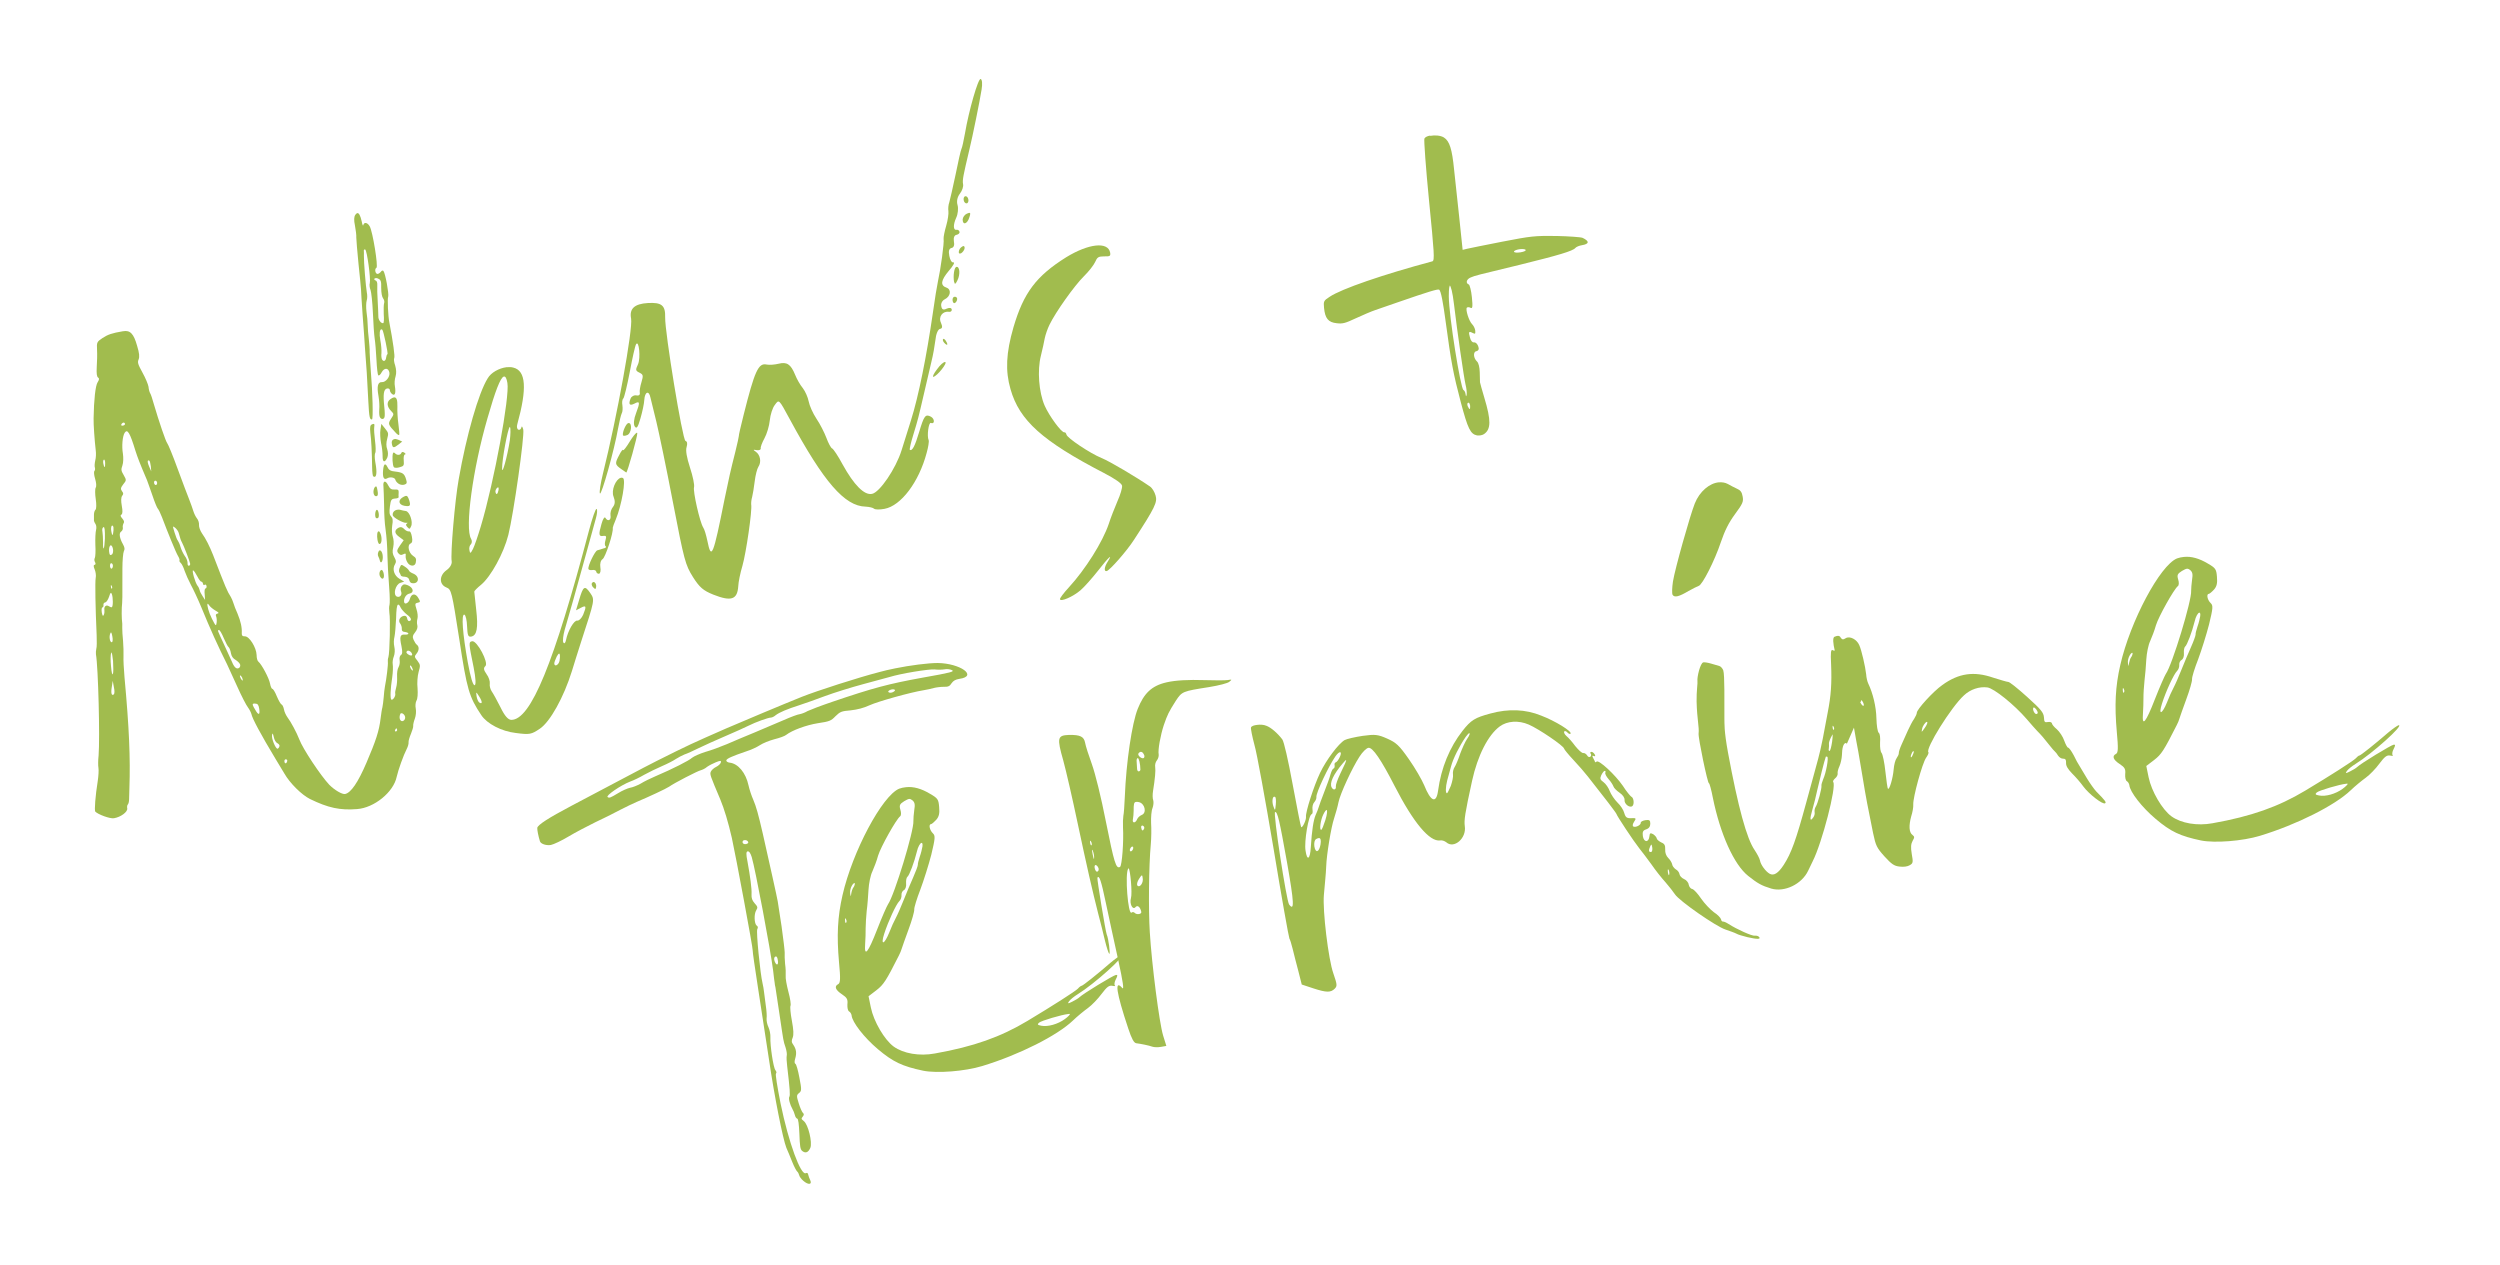
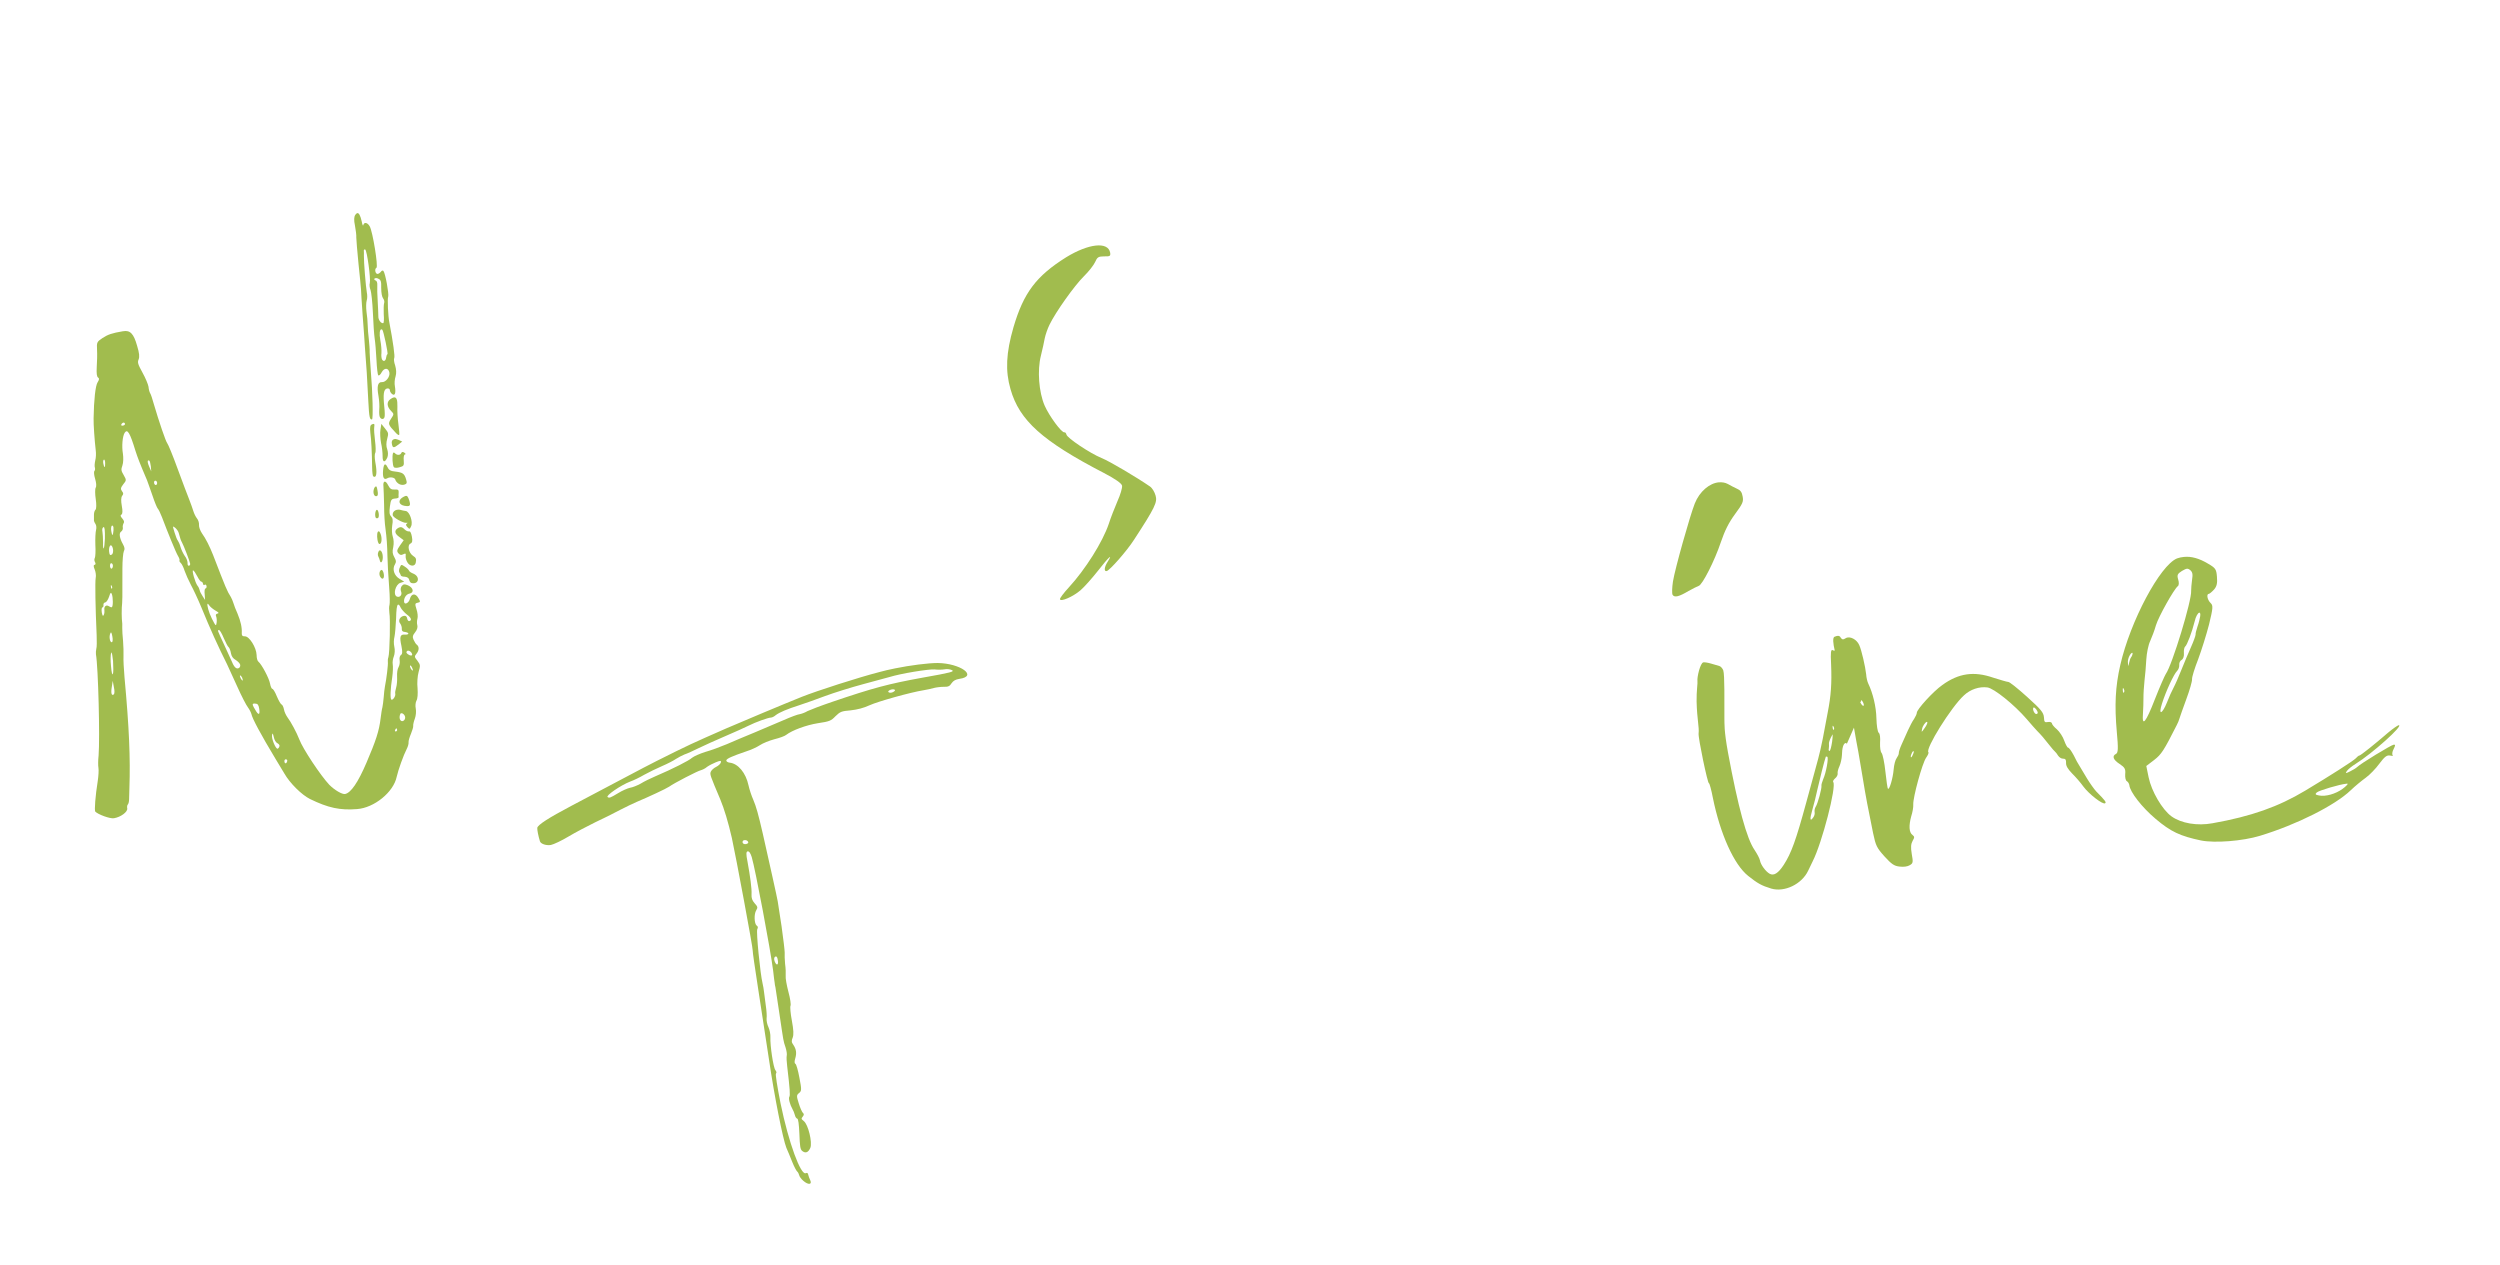
<svg xmlns="http://www.w3.org/2000/svg" width="500px" height="253px" clip-rule="evenodd" fill-rule="evenodd" viewBox="0 0 5e4 25253" xml:space="preserve">
  <g fill="#A1BC4E" fill-rule="nonzero">
    <path d="m7143 4240c-11 4-26 15-37 34-26 37-30 105-7 213 16 86 31 195 27 243 1 49 20 281 44 521 27 239 46 468 50 509 0 41 16 269 32 509 20 239 39 539 47 662 8 124 24 349 36 495 8 149 24 415 32 587 16 311 28 360 73 352 26-4 12-547-23-955-12-164-23-340-24-389 4-52-8-165-16-255-11-93-23-220-23-284 0-67-12-191-24-270-11-82-8-183 3-221 15-41 15-116 3-168-19-101-62-621-58-730 3-34-1-79-1-97-4-23 8-34 26-30 38 15 115 595 93 673-11 30-4 94 15 139 15 41 38 247 47 456 8 206 24 435 35 510 12 74 28 265 36 426 8 165 23 303 38 315 15 7 45-19 67-64 53-94 135-91 154 7 15 86-74 198-153 191-78-3-101 83-66 274 15 86 23 209 16 273-4 67 0 139 15 157 27 45 75 45 90-4 8-15 7-108-4-202-27-258-13-356 55-371 33-4 56 7 56 34 0 22 19 56 41 74 60 52 83-15 60-150-12-56-5-146 14-202 18-64 14-135-8-213-23-64-31-131-20-150 19-26-23-322-96-707-27-128-43-483-24-524 18-49-58-472-96-513-15-15-34-7-49 15-14 19-44 41-63 45-49 8-72-101-27-123 38-23-74-719-134-827-45-82-116-93-131-22-4 19-19-15-30-79-27-119-57-175-91-164zm383 1298c15 0 30 7 45 15 45 22 57 52 53 183 1 105 16 179 39 209 22 30 30 68 19 98-8 22-11 123-7 217 8 97 4 176-11 180-44 7-101-67-97-139-1-41-5-176-13-303-8-123-12-266-8-311 3-56-8-93-35-101-26-11-33-26-18-41 7-3 22-7 33-7zm-5065 1063c-229 39-300 65-412 137-112 75-116 86-108 236 5 86 1 240-6 341-7 135 1 194 27 213 27 15 23 45-11 97-41 64-73 341-79 716-4 120 20 445 43 644 8 60 5 146-10 202-11 52-18 116-7 142 7 27 4 56-11 68-11 15-7 82 15 153 23 79 31 150 12 180-15 26-14 131 1 228 16 105 12 195-3 210-18 15-33 60-33 101v109c-3 15 12 52 31 78 18 30 22 79 11 120-11 38-18 172-14 296 8 123 1 240-10 262-15 23-11 64 4 86 15 26 12 49-7 53-26 3-26 33 0 93 19 45 31 124 20 169-15 78-6 595 19 1145 4 116 5 240-7 274-7 33-11 82-7 108 46 262 81 1674 53 2026-11 93-11 206-3 247 8 45 1 161-14 262-48 296-69 584-50 611 56 59 300 148 375 133 138-23 276-128 265-196-8-33 0-67 11-78 15-15 26-60 26-109 0-45 3-146 6-221 21-595-4-1198-98-2216-15-165-24-356-20-423 3-68-1-206-9-304-11-97-16-213-16-254 4-45 0-124-8-184-4-56-4-157-1-228 11-120 15-195 12-779 0-161 14-318 29-348 22-41 18-75-19-142-68-120-83-221-35-251 23-15 37-49 34-75-8-30 3-68 14-90 19-26 11-52-23-94-41-48-45-63-19-82 23-11 26-75 7-172-19-105-15-172 7-202 30-34 26-57-4-94-30-41-27-67 25-135 64-79 68-86 11-183-53-90-57-112-27-195 19-52 22-157 10-236-26-150-8-352 36-419 56-83 105 3 215 362 42 131 87 251 231 587 15 45 68 183 109 307 42 127 91 246 106 261 19 19 53 94 83 169 114 302 280 710 321 777 23 37 38 79 31 90-8 11 4 34 26 52 19 19 57 90 76 157 22 64 79 191 124 277 49 89 144 291 212 456 166 407 336 785 513 1136 23 49 113 243 200 437 87 195 185 385 219 427 30 41 60 100 68 130 15 86 189 411 482 897 57 94 136 224 178 295 109 191 346 426 511 508 364 178 603 229 940 202 345-24 733-340 795-647 30-135 137-435 200-555 26-49 41-109 37-135-3-26 19-101 48-169 26-63 49-138 45-157-4-22 11-90 33-146 22-60 29-150 18-202-12-56-4-124 14-158 23-33 30-142 22-247-12-101-1-247 21-326 37-131 37-142-23-224-64-79-64-86-16-146 52-64 52-139 3-176-18-11-45-56-64-97-26-56-19-90 30-150 41-49 55-105 44-143-11-33-8-93 3-131 11-37 4-120-19-187-34-108-30-120 22-131 56-11 60-19 15-94-57-101-139-93-169 16-18 79-104 128-116 64-11-75 41-157 108-169 98-19 78-116-30-165-72-29-90-25-124 12-22 26-30 75-14 113 26 63-22 123-82 101-87-33-31-247 70-277l74-23-93-56c-109-63-151-198-91-292 26-45 26-71-12-138s-45-112-23-206c14-67 10-154-9-206-18-49-23-150-12-225 19-104 11-146-23-183s-38-82-23-198c18-135 29-150 101-158 41 0 74-15 74-26-3-15-4-57 0-90 3-56-8-68-79-64-67 4-94-14-131-85-53-109-109-93-94 26 4 45 9 214 13 375 0 161 12 370 28 471 23 173 35 333 39 554 5 154 13 341 36 641 12 146 13 292 5 325-11 34-10 101-3 158 23 112 7 808-19 887-11 30-15 75-11 97 8 42-28 345-58 487-7 45-22 143-25 218-7 75-18 168-26 202-11 34-25 135-36 221-29 251-96 450-282 885-170 397-312 604-428 627-60 11-210-78-315-183-173-183-531-720-602-911-50-131-170-355-234-437-30-41-64-112-72-161-8-45-30-90-45-97-19-4-61-79-98-165-34-86-76-153-91-149-11 0-34-45-45-108-19-105-166-382-234-438-19-15-34-71-34-131-4-149-147-377-234-373-52 0-63-15-63-63 7-109-20-236-84-390-34-74-72-172-83-213-12-37-34-93-50-119-79-124-101-180-355-838-68-172-147-332-226-441-34-52-60-123-57-164 4-41-15-101-41-131-27-34-57-97-72-146-15-52-53-153-83-232-31-78-137-355-231-613-95-262-189-490-208-512-30-34-166-434-269-785-26-94-57-191-72-214-15-22-30-82-34-131-8-48-60-175-121-284-94-171-102-205-76-265 19-49 15-120-31-270-68-243-139-317-281-291zm5167-38c7 0 11 4 18 8 23 15 122 486 103 490-11 4-22 34-26 67-7 68-52 90-82 38-11-19-19-79-12-127 4-53-4-169-23-262-23-124-12-214 22-214zm-5522 1324c-4 0-15 15-22 34-8 19 0 30 15 26 18-4 29-19 26-34 0-15-12-30-19-26zm9 490c-7 0-11 8-18 27-30 63-23 97 15 90 15-4 22-34 15-72-4-26-8-41-12-45zm352 52c15-4 30 7 34 26 0 15-18 30-41 33-26 8-41-3-34-22 8-19 26-34 41-37zm5409-504c-19 4-41 15-67 34-79 53-75 150 16 240 56 56 56 63-4 153-67 102-59 117 95 281 30 33 60 52 68 41 7-8-1-105-16-217-16-109-24-266-20-349 3-134-16-194-72-183zm-5795 1243c11 0 22 29 22 71 1 45-3 78-10 78-8 4-19-30-27-71s0-75 15-78zm883 19c4-4 12-4 23 3 11 8 23 60 30 116l8 98-41-94c-31-71-38-119-20-123zm-905 254c-7 0-7 23 1 67 11 57 22 79 26 49 0-30-8-79-19-105-4-7-8-11-8-11zm5411-986c-8 0-15 4-26 7-41 15-49 53-37 169 19 142 31 371 36 700 1 90 12 165 20 172 67 45 85-64 43-285-15-82-15-164 0-183 11-19 10-127-5-240-15-116-23-239-16-280 7-45 4-64-15-60zm157-1-18 116c-11 64-3 184 12 266 19 79 31 195 31 258-3 131 42 146 94 34 18-45 18-105-1-165-23-56-23-135-1-210 30-112 26-120-45-209l-72-90zm-4523 1137c15-4 34 11 38 37 4 22-7 45-22 49-15 3-34-15-38-38-4-26 4-48 22-48zm4768-827c-30 11-45 45-34 94 16 82 38 82 135 7l71-57-71-33c-23-11-45-15-64-19-15 0-26 4-37 8zm-3 266c7-4 22 0 34 15 41 41 105 37 123-8 11-26 30-27 60-8 30 22 34 34 11 37-18 4-29 57-22 120 8 101 1 113-81 135-49 16-105 16-117-3-26-26-38-224-16-281 0-3 4-7 8-7zm-5799 1156c-4 8-8 38-8 94 1 67 8 75 34 41 19-19 23-64 7-94-15-33-26-48-33-41zm1190-188c-12 4-19 15-15 34 11 52 30 56 48 11 4-19-3-37-22-45h-11zm4445-732c-22-7-37 38-44 124-11 139 19 191 83 153 56-34 153-19 164 30 4 22 31 56 64 78 30 22 83 30 116 18 49-15 56-34 34-105-34-116-68-138-214-156-90-7-131-30-154-82-19-37-34-60-49-60zm-5500 1017c-4 4-8 7-4 19 4 15 19 26 34 26 15-4 30-12 26-19 0-8-15-19-34-26-7-4-15-4-22 0zm-134 236c22-7 30 60 27 232-4 90-14 176-22 191-11 19-19-37-15-116-1-82-5-176-12-213-8-34-4-75 11-86 3-4 7-8 11-8zm176-30c11 0 18 11 22 33 4 30 1 83-7 120-11 53-18 49-34-30-11-52-7-104 7-119 4-4 8-4 12-4zm1137-166c-15 8-14 53 12 98l38 63-1-67c-4-41-11-79-22-86-12-8-19-8-27-8zm4132-618c-8 4-15 11-23 19-18 26-29 79-22 116 8 41 30 67 57 60 30-4 37-38 22-113-12-67-19-89-34-82zm-4052 802c7 0 18 11 41 26 30 26 64 74 71 108 27 105 42 146 65 187 30 52 155 374 162 422 4 19-7 38-26 42-18 0-30-23-26-60 0-34-23-97-57-138-30-45-68-124-83-176-15-56-41-112-53-127-15-15-45-90-68-168-26-83-34-113-26-116zm-1257 379c19-12 41 11 53 71 7 48 0 97-26 112-34 19-45 8-53-71-4-60 11-101 26-112zm5897-988c41-15 56 11 83 93 30 105 12 120-101 101-112-22-131-108-34-168 22-11 37-23 52-26zm-6042 1176c-15 0-15 26-4 78 19 90 23 94 41 26 12-48 4-78-22-97-8-4-12-7-15-7zm5474-901c-33 8-44 131-18 161 11 11 30 11 45 0 30-26 7-168-27-161zm405-1c-57 11-94 56-86 109 8 48 210 160 270 152 30-4 34 0 11 15-22 15-22 34 12 71 45 45 45 45 75-19 40-86-31-292-106-303-27-3-83-15-120-26-19-3-38-3-56 1zm-5721 1069c18-3 33 15 37 38 4 22-3 52-18 67-15 12-30-3-38-37-4-34 4-64 19-68zm4 218c-11-8-30 41-26 101 0 52 8 56 23 15 11-27 18-68 14-90-3-15-7-23-11-26zm5778-939c-11 3-19 7-30 11-90 49-86 113 12 183l90 67-75 106c-59 86-67 112-33 153 30 38 60 45 98 22 48-22 56-19 49 34-4 33 11 93 37 131 49 82 151 82 165 3 15-75 7-98-56-138-87-60-117-213-50-244 37-19 45-52 29-138-15-79-34-113-60-105-22 4-67-18-94-48-30-30-56-41-82-37zm-431 84c-26 0-37 78-21 172 11 63 30 90 52 78 42-22 37-165-4-228-8-19-19-26-27-22zm-5354 1076c4-4 8-1 15 11 12 18 16 45 8 56-7 11-19-4-22-38-1-14-1-26-1-29zm1647-295c15 4 52 60 83 120 30 59 67 108 79 104 15 0 30 19 34 41 3 26 22 38 33 22 15-11 30-3 38 23 4 26-4 49-22 52-15 0-23 57-15 116l8 113-49-75c-30-45-57-97-60-123-4-23-23-64-42-86-49-64-121-322-87-307zm-1650 452c8-8 15 0 23 22 26 67 27 258-3 262-11 4-37-7-60-22-49-33-97 8-86 75 4 26 1 71-11 98-18 37-26 26-41-45-8-53-4-97 11-101 19-4 26-27 22-49-4-26 11-49 37-53 23-3 56-56 75-112 15-45 22-68 33-75zm5378-852c-12 4-19 15-26 34-12 26-11 68 0 86 11 23 26 56 30 79 15 78 60 33 60-64-1-86-34-142-64-135zm-5339 1301c-7-4-18 8-33 34-37 71-29 176 12 168 15-4 30-37 33-75 7-78 0-123-12-127zm5778-1010c15 0 34 11 71 37 41 26 75 63 79 78s41 41 90 60c135 59 106 217-37 187-22-3-45-33-49-63-7-38-41-60-90-64-41 1-78-14-78-25-4-15-16-42-31-64-11-19-7-64 11-97 11-30 23-49 34-49zm-400 99c15-4 37 33 45 82 15 90-26 127-71 56-30-48-16-131 26-138zm-3480 679c4-7 15 0 34 30s75 75 124 104c67 38 78 53 41 60-34 8-41 27-26 60 11 26 15 86 8 127-11 72-18 64-94-85-64-127-102-277-87-296zm-2084 495c-19 4-26 34-18 71 11 52 15 56 33 15 12-26 19-56 15-71 0-12-15-19-30-15zm150 78c8-8 19 15 30 78 12 60 8 113-10 116-38 8-61-112-31-175 4-12 8-15 11-19zm2164-49c15-1 57 70 94 160 38 86 80 172 99 183 15 15 37 68 45 120 11 64 45 108 94 134 41 26 83 67 90 94 15 60-48 101-93 60-19-15-49-60-64-101-15-37-87-194-159-348-151-325-139-295-106-302zm-2151 449c11 12 19 68 31 169 7 116 8 232-3 258-11 34-27-22-38-157-12-116-9-232 3-262-1-8 3-8 7-8zm5729-957c15-8 34 11 53 56 18 37 75 101 127 142 87 63 106 119 42 131-15 0-34-23-38-56-7-38-30-57-67-49-79 15-120 98-71 154 19 26 34 71 31 105-4 41 15 59 63 63 34 4 68 18 68 30 4 15-26 26-67 22-98-7-112 42-71 229 23 116 20 161-10 180-23 15-34 60-26 105s-3 105-22 138c-22 34-33 117-29 188s-3 168-18 217-26 109-18 131c7 49-52 131-79 113-26-19-19-214 18-450 14-97 17-213 10-254-8-45 3-116 22-161 18-45 25-132 10-191-15-60-12-150 3-203 11-52 26-217 32-363 4-172 14-262 37-277zm-5704 1523 22 123c16 68 16 131 1 146-45 42-64-22-42-146l19-123zm2553-107c7 4 22 18 34 41 11 34 19 60 11 60-19 4-64-82-53-101h8zm3360-496c30 4 68 34 75 71 8 37-44 34-89-3-30-26-34-41-12-60 8-8 19-12 26-8zm43 296c7 4 18 18 30 41 15 34 22 60 15 60-23 4-68-79-53-97 0-4 4-4 8-4zm-3143 764c11-4 23-4 41 0 45 0 64 26 76 105 19 123-15 134-79 19-53-86-64-116-38-124zm3100-251c-15 4-27 19-27 34 4 18 12 30 19 30 8-4 19-19 26-38 8-19 0-30-18-26zm-366 402c-7 0-18 19-26 34-7 19 0 33 19 30 15-4 30-19 26-38-4-15-11-26-19-26zm-2346 451c4 3 11 26 19 63 12 60 42 112 75 127 30 15 49 45 38 64-7 22-22 41-37 45-38 4-124-202-110-273 4-23 8-34 15-26zm2575-411c33 0 82 52 71 101-3 26-26 53-52 57-49 7-75-68-45-139 3-15 14-19 26-19zm-104 304c4-4 15 11 15 26 4 15-7 30-22 34-19 4-26-7-19-26s19-34 26-34zm-2218 619c19-4 34 7 37 22 1 15-7 37-22 52-15 12-30 1-34-22-7-26 4-49 19-52z" />
-     <path id="b" d="m19613 1556c-49-18-237 634-314 1091-26 142-55 281-70 307-15 30-67 263-118 517-52 252-111 499-125 551-19 49-26 132-18 176 7 49-11 180-44 293-33 112-56 228-52 262 16 71-61 618-113 850-18 83-66 367-102 633-124 858-286 1668-438 2148-59 187-144 457-188 599-115 368-439 844-592 871-154 31-360-178-587-589-90-168-184-310-211-321-22-8-75-105-113-210-41-108-128-280-200-385-71-108-139-261-154-343-16-83-68-202-117-266-53-63-121-183-155-269-87-213-166-261-330-220-83 20-187 27-240 16-165-36-239 129-460 1009-56 221-100 413-96 424 0 11-29 153-70 315-96 378-129 528-214 940-228 1143-265 1237-345 836-23-108-57-228-83-265-68-105-209-729-183-808 11-41-23-214-80-386-68-209-91-347-69-415 19-67 15-109-23-123-60-23-412-2171-406-2470 7-240-69-303-346-287-269 16-374 114-335 312 38 209-281 1963-562 3095-48 195-77 375-62 401 30 52 293-889 362-1293 26-143 59-278 74-308 19-30 22-101 14-161-11-56-4-120 19-138 18-19 77-259 129-533 51-273 106-520 125-550 59-98 95 276 39 400-52 113-52 128 30 168 75 38 79 56 39 191-26 83-41 176-33 214 7 41-23 60-71 49-45-8-94 19-112 60-49 120-22 154 75 105 112-61 116-27 31 198-41 105-52 210-26 255 38 59 64 26 116-158 37-128 74-296 77-371 11-165 93-195 123-45 12 56 65 273 118 482 50 206 202 932 332 1613 225 1167 248 1249 399 1492 132 209 207 273 409 354 357 141 480 100 498-166 3-83 40-266 84-412 74-259 198-1110 175-1225-3-34 4-102 19-150 14-53 36-191 51-311 14-120 48-255 74-293 63-93 40-239-54-303-56-37-53-44 19-30 48 8 86-8 82-34-8-26 29-120 74-202 48-87 96-248 107-360s55-251 100-307c86-117 78-124 301 287 679 1255 1096 1737 1515 1746 75 4 150 22 169 41s112 22 210 3c329-61 687-534 842-1119 33-116 51-232 40-255-38-75-1-363 44-344 78 33 82-79 3-124-113-60-139-22-239 312-81 273-137 382-186 349-7-8 22-143 71-300 99-326 92-300 221-855 52-225 118-502 144-618 29-113 62-300 77-420 11-120 51-217 92-225 49-7 53-45 19-123-57-120 36-240 164-218 33 3 56-15 52-49-8-34-49-37-101-15-68 34-98 19-109-52-11-52 22-112 71-135 115-56 137-195 36-232-131-44-116-146 44-337 86-98 127-173 93-169-34 8-68-48-83-131-19-97-4-146 44-157 45-8 64-57 48-131-11-75 8-124 52-132 38-7 68-34 60-60-4-26-30-45-56-41-71 15-75-97-9-243 34-71 45-188 26-251-23-75-5-161 47-229 45-56 75-146 63-191-15-82 4-172 125-682 67-277 210-978 246-1210 19-113 11-199-19-210zm-306 2345c-26 4-41 42-33 79 7 41 34 67 60 64 26-4 41-42 33-79-7-41-34-68-60-64zm73 333c-8 4-23 8-41 15-45 19-83 72-86 117 0 120 94 93 134-42 23-67 26-94-7-90zm-114 663c-7 4-15 4-22 12-34 15-64 60-67 97-8 38 15 53 48 34 30-19 64-64 67-98 4-30-7-45-26-45zm-137 417c-45 7-70 180-47 303h3c8 52 27 45 64-34 59-116 47-281-20-269zm-9001 2007c-146 19-307 106-374 222-182 289-426 1140-580 2020-77 427-167 1495-140 1641 8 52-33 127-104 176-149 109-149 285-3 345 102 40 109 78 259 1036 153 1006 195 1152 440 1518 113 172 406 325 690 357 277 37 311 29 479-84 206-136 481-631 644-1156 33-116 118-374 181-577 281-862 278-843 183-985-109-157-139-135-220 139l-63 210 94-49c112-60 119-34 49 138-30 68-82 120-116 117-64-15-190 203-227 390-11 56-33 79-52 49s-4-142 25-251c89-304 233-810 414-1469 92-330 185-671 211-765 26-90 33-176 14-187-19-15-85 180-152 431-701 2661-1165 3790-1555 3787-63-3-131-78-214-250-68-134-147-280-177-321-30-45-45-112-38-153 7-45-19-131-65-191-60-86-64-123-23-161 71-64-166-512-264-497-74 15-71 34 29 524 42 217 50 348 20 356-34 4-83-161-137-457-103-565-135-980-67-954 26 11 49 116 53 236 8 176 20 213 83 202 113-20 142-173 99-540-19-183-35-344-38-359 0-15 59-75 138-139 194-162 450-627 543-995 107-431 325-1974 299-2105-15-60-31-82-38-45-7 34-33 56-60 45-26-11-37-56-22-108 199-720 175-1072-80-1134-41-12-90-11-138-7zm-52 187c34-8 56 33 72 127 49 269-262 1967-532 2870-56 188-126 390-156 450-48 94-60 98-71 27-11-45 3-98 29-120 23-23 26-72 4-109-128-205 32-1393 328-2413 155-543 259-813 326-832zm9010-1595c-26 4-41 41-33 82s30 56 56 34c23-19 38-56 34-83-4-22-30-41-57-33zm-214 839c12 4 34 19 49 49 49 78 23 97-37 30-23-26-34-56-23-71 4-4 8-8 11-8zm-8676 1763s4 0 4 3c15 27 11 146-3 266-51 326-155 705-155 563-1-188 113-798 154-832zm8708-1298c-26-8-101 56-164 146-67 87-97 154-71 150 75-15 288-282 235-296zm-6338 1221c-45 8-119 177-108 241 4 18 41 18 86-1 86-30 108-255 22-240zm165 195c-22 11-74 75-130 165-71 120-134 199-138 180-4-22-41 23-78 98-90 169-89 191 38 280 53 38 102 71 102 71 22 8 229-738 221-787 0-8-7-11-15-7zm-2770 1092c11-4 15 15 11 49-18 90-48 112-63 41-4-26 11-60 33-82 8-4 11-8 19-8zm2455-193c-101 27-197 252-144 379 34 86 30 153-14 206-34 41-56 116-48 165 19 97-52 135-101 53-15-34-53 22-79 120-62 214-55 258 39 239 56-7 63 11 41 86-18 53-18 109 4 124 19 11 1 34-44 41-41 15-98 31-124 38-48 15-190 308-178 372 4 18 38 29 79 22 37-8 75 7 78 33 4 26 31 45 57 41 26-8 37-64 25-131-11-67 7-139 45-161 56-34 222-537 203-626 0-12 26-87 60-165 118-285 210-806 143-832-15-7-30-7-42-4zm-546 2084c-11 0-22 8-30 23-15 15-3 56 23 86h4c37 41 49 41 56-12 7-56-23-97-53-97zm-687 1433c18 0 22 52 8 142-15 83-97 128-105 61-4-19 19-83 48-143 19-37 37-60 49-60zm-1652 781c3 0 22 27 52 75 68 105 68 165 1 120-19-15-45-71-53-127-8-45-8-68 0-68z" />
    <path id="a" d="m21199 11960c12 60 262-50 411-178 75-64 228-237 347-387 213-274 313-368 194-180-67 105-74 195-18 183 60-11 407-406 548-627 421-646 469-751 431-882-19-71-68-153-113-183-270-186-810-506-968-569-229-93-690-402-702-469-7-26-22-49-41-45-56 12-305-328-395-534-117-269-149-707-75-999 29-120 66-278 77-349 15-71 56-191 93-266 122-255 502-788 689-972 100-98 201-229 227-289 41-94 63-109 179-110 116 4 131-8 120-75-42-225-431-182-880 93-601 377-851 711-1054 1401-148 513-165 869-59 1236 178 628 637 1038 1867 1677 225 116 357 209 364 254 8 41-33 180-92 311-56 131-137 337-174 454-123 363-469 911-797 1268-101 109-183 218-179 237z" />
    <path d="m17893 13346c-108 22-213 45-307 72-411 106-1238 371-1552 496-340 136-1241 514-1510 631-688 302-740 325-1387 649-78 38-403 208-721 377-321 170-766 404-986 521-464 245-673 381-684 441-4 37 19 160 53 269 16 52 124 89 218 74 56-11 217-87 355-170s377-207 531-283c153-71 381-185 500-249 124-64 273-135 337-162 209-87 590-264 643-302 97-71 575-317 631-328 30-8 90-34 127-68 41-30 124-71 180-94 86-34 104-34 97 3-4 26-48 68-93 90-49 23-97 68-109 98-22 53-14 71 190 554 79 190 159 456 231 770 76 344 428 2226 417 2253-4 11 46 363 111 778 65 412 161 1044 215 1403 108 738 279 1594 347 1763 27 59 80 190 118 284 37 93 83 179 98 190 18 15 33 45 41 75 4 26 42 78 83 112 98 86 180 78 138-12-18-33-34-86-41-112-4-30-23-41-45-30-101 61-347-612-507-1391-69-351-107-587-92-602 15-11 11-38-12-67-41-49-107-491-100-655 4-60-15-150-38-202-26-53-42-131-38-176 7-45-1-161-16-259-12-101-27-220-35-269-4-49-19-127-30-176-46-187-131-1040-105-1082 18-33 14-56-12-71-49-37-57-232-9-307 34-56 30-71-34-142-49-56-64-104-60-176 7-112-28-366-81-655-31-153-27-198 3-205 30-4 56 33 82 115 72 243 374 1845 428 2271 12 116 27 225 31 247 0 19 8 60 15 87 4 29 43 273 81 538 85 569 73 517 122 666 19 60 31 135 23 161-7 27-3 124 9 214 54 456 62 580 43 610-22 30 12 157 65 251 15 22 34 71 45 112 8 37 30 71 49 74 19 4 34 109 42 304 9 247 17 306 54 340 68 56 124 33 165-60 44-109-43-468-130-535-52-41-56-49-22-90 26-30 29-56 3-75-19-19-57-105-83-191-46-146-46-164 7-206 52-41 52-71 6-307-27-146-61-269-80-277-18-7-22-44-4-104 33-109 22-188-38-277-38-49-38-83-12-143 22-56 18-153-16-336-27-143-39-277-28-300 12-22-4-142-42-281-34-130-61-276-54-321 4-49 0-154-12-236-7-83-12-184-8-229 0-41-27-273-62-520-38-243-73-468-77-501-7-56-179-823-297-1347-91-397-133-546-193-688-34-75-76-202-95-288-53-247-207-434-376-452-37-4-68-22-68-45 8-37 112-82 400-181 98-30 217-87 273-124 56-38 187-91 288-118 105-26 210-64 236-87 123-94 400-196 635-234 232-35 262-46 352-140 93-90 119-102 303-117 138-16 258-46 381-103 165-75 812-257 1081-300 64-11 157-30 206-45 45-12 135-23 195-23 89 3 119-12 156-72 34-49 79-75 157-87 375-54 18-311-435-317-195 1-539 44-861 109zm382 66c184-31 360-51 412-47 60 7 150 7 198-1 49-11 116-4 154 15 56 29-7 48-595 152-670 122-976 202-1810 486-221 75-438 159-483 181-44 27-112 53-153 61-41 4-183 57-318 117-130 57-396 166-579 246-187 75-441 185-565 238-123 52-317 124-430 155-108 34-228 87-265 117-60 56-377 218-740 373-90 38-221 102-288 144-67 37-160 75-213 83-49 11-157 57-235 106-157 94-180 105-213 79-42-26 264-237 451-309 64-22 191-83 281-136 89-49 250-128 355-173 108-46 232-110 280-144 49-30 123-71 172-90 49-15 172-72 280-125 109-52 348-162 535-241 187-80 396-174 463-208 142-72 393-162 449-163 23 0 67-22 97-49 75-56 224-120 475-200 101-34 333-113 512-182 184-68 524-174 763-238 240-65 483-129 535-145 97-30 292-72 475-102zm-440 353c41-8 71 4 64 22-8 15-42 38-71 42-30 7-60-4-64-19 0-15 30-37 71-45zm-2943 3014c26-4 56 7 71 34 11 18-7 37-41 45-37 7-67-8-71-34s15-45 41-45zm630 2327c15 3 26 22 34 71 19 104-26 123-63 26-16-41-12-78 10-94 8-3 12-3 19-3z" />
-     <path d="m18123 15720c-49 4-94 15-139 30-340 140-935 1258-1134 2131-99 435-117 806-70 1337 32 333 28 420-17 442-82 42-55 116 76 202 101 67 120 101 109 202-3 67 8 127 35 142 22 11 45 48 49 78 11 135 252 445 526 676 301 254 488 343 908 431 277 55 831 12 1179-94 737-224 1499-609 1813-909 85-83 224-196 302-252 78-57 201-185 272-282 105-139 149-173 213-162 49 11 71 7 52-8-15-15-7-71 19-120 37-71 41-93 3-89-48 4-665 380-732 448-19 19-86 60-142 87-90 45-97 41-64-8 23-33 101-97 176-143 329-203 970-778 862-774-23 4-120 71-213 150-265 230-545 452-571 456-15 0-49 26-79 60-52 52-493 335-1008 644-534 320-1073 513-1851 651-307 57-629 2-824-139-184-135-399-501-456-781l-46-225 157-120c145-113 194-188 450-695 22-41 48-105 56-135 11-33 70-206 137-386s118-360 114-401c-3-37 52-217 122-397 67-180 167-495 219-697 77-323 84-379 32-427-64-60-91-180-38-184 15 0 63-41 104-86 56-64 71-128 59-255-12-154-27-176-181-265-172-104-333-149-479-133zm61 235c22 0 41 8 67 30 45 41 53 82 34 195-11 75-18 176-17 217 15 187-381 1488-507 1664-23 34-123 259-219 507-182 468-260 562-239 285 7-90 11-232 10-314 0-83 11-240 21-345 15-105 29-296 36-423 7-124 40-292 78-367 33-75 89-218 114-315 52-173 361-724 439-785 23-15 26-71 7-131-26-89-15-116 75-172 48-27 74-42 101-46zm246 879c15-3 26 19 19 72-7 44-29 138-55 209-22 68-41 139-37 158 0 22-41 135-93 251s-137 319-189 450-122 293-156 356c-37 68-97 199-134 297-100 247-178 266-101 26 82-255 238-589 301-652 30-27 49-83 45-124-4-38 18-83 48-98s52-75 44-135c-4-60 7-116 26-131 38-26 138-292 189-502 22-101 67-173 93-177zm-1341 803c4 0 4 4 8 11 0 19-11 56-30 79-15 19-34 71-41 116-11 75-11 75-22 0-8-45 10-116 36-157 19-34 41-49 49-49zm-185 708c4-7 8 0 15 15 16 26 16 56 4 71-11 15-22-7-22-48-4-23 0-34 3-38zm4460 1912c18-4 30-4 33 0 8 7-37 56-100 101-139 102-341 159-472 133-75-15-82-26-45-60 45-41 460-162 584-174z" />
-     <path d="m23333 13623c-307 69-456 227-578 530-115 285-232 1068-259 1765-7 161-18 330-29 375-7 41-11 146-7 232 16 273-19 767-60 790-79 45-117-82-281-901-99-505-213-962-281-1153-64-175-125-366-136-430-23-123-98-160-323-156-232 9-243 57-114 510 57 209 186 771 285 1242 191 898 297 1362 415 1826 42 153 99 389 133 531 34 138 72 258 87 269 27 15-16-314-50-385-26-68-199-1119-187-1138 37-56 75 56 170 509 57 273 168 778 244 1126 99 452 122 613 84 572-161-182-123 83 119 809 69 209 114 288 159 295 90 11 255 44 326 70 34 11 108 14 168 3l109-19-65-210c-75-246-226-1410-266-2065-28-450-20-1326 20-1757 11-120 14-310 6-427-4-112 6-247 29-299 18-49 25-120 14-154-15-37-15-119-4-187 40-251 54-405 43-479-8-42 7-101 33-132 26-30 41-86 37-116-19-93 36-389 103-592 74-213 96-258 241-487 123-184 130-188 666-272 190-31 374-77 404-107 56-45 52-49-34-33-53 7-262 8-461 1-329-10-573 2-760 44zm-511 1391c18 0 37 15 52 45 19 26 19 60 4 75-33 34-135-48-109-89 19-23 34-34 53-31zm-67 124c22-4 53 120 53 232 0 15-15 34-33 34-19 4-34-22-34-60-1-37-4-97-8-135-4-33 3-67 22-71zm-34 877c11-4 30-1 52 3 124 22 169 217 61 258-37 15-78 53-90 83-33 86-104 86-86 4 8-41 15-116 15-169-1-134 6-176 48-179zm118 475c7-4 11-4 18 0 23 11 34 33 27 56-23 56-49 52-60-15-4-23 3-41 15-41zm-1037 303c4-4 12 0 19 15 15 26 19 56 12 71-11 15-23-4-30-45-4-22-4-33-1-41zm42 180c4 3 8 7 12 18 19 45 30 112 26 150-3 37-15 0-30-82-11-60-15-94-8-86zm805-67c8 4 15 7 15 19 4 22-7 52-26 67-18 19-37 15-41-7-4-19 11-49 30-68 7-7 15-11 22-7v-4zm-744 373c4-3 8-3 15 0 23 8 45 41 53 71 4 30-7 56-30 60-18 4-41-29-49-71-7-30 0-56 11-60zm667 65c34 15 77 502 47 595-33 113 35 247 91 180 41-49 97-1 116 97 8 45-93 60-131 19-18-19-45-22-63-7-71 67-138-782-67-880 0-4 3-7 7-4zm263 142c11-4 15 15 19 52 19 93-59 202-105 150-18-19-4-79 30-131 30-45 45-71 56-71z" />
-     <path d="m25143 14474c-60 7-112 22-123 52-8 19 23 176 68 345 50 168 218 1100 383 2076 161 977 306 1785 317 1800s42 109 65 206c22 97 76 299 114 445l68 269 236 78c263 85 345 85 427 2 48-52 45-82-31-303-98-273-218-1257-189-1572 7-97 21-236 28-311 8-75 15-191 18-254 7-233 98-787 158-963 33-102 73-244 88-323 33-168 275-690 420-911 59-94 141-173 179-177 82-15 255 239 523 762 377 736 701 1121 910 1090 38-8 90 11 124 37 154 138 408-80 370-323-16-116 2-251 146-907 110-502 319-915 554-1088 149-109 374-125 580-36 199 86 698 424 706 481 4 18 86 119 184 223 102 109 229 254 290 333 319 403 571 731 575 754 4 30 339 538 452 680 53 63 162 212 245 324 79 116 207 277 282 359 75 86 158 194 188 239 83 131 826 648 1014 707 86 30 183 63 217 82 30 19 131 48 221 70 191 44 274 44 232-4-15-19-52-30-86-26-52 11-356-126-525-234-45-30-97-52-112-48-19 0-34-19-38-45-8-30-68-94-143-142-71-52-188-175-255-272-68-101-147-187-181-194-30-4-60-45-68-86-3-41-49-94-94-112-45-19-86-64-90-97-4-34-38-79-75-97-34-23-68-67-72-101-7-34-41-90-79-127-41-41-64-105-60-168 3-83-12-116-79-142-45-23-87-56-91-82-3-23-37-60-71-83-56-29-68-25-75 46-14 127-112 120-131-7-11-86 3-116 67-135 52-16 82-57 82-113 0-71-19-82-98-71-52 8-93 31-93 49 8 45-97 102-146 79-22-7-19-48 11-93 49-75 45-79-56-75-86 4-113-14-139-104-15-60-76-153-136-209-60-60-128-161-154-228-23-64-79-146-124-179-68-49-76-71-46-139 22-45 52-86 67-86 19-4 23 11 15 33-11 23 19 79 64 131 46 49 87 116 98 146 8 30 64 86 124 127 64 44 102 100 98 145-7 79 102 165 158 120 41-38 26-169-23-187-19-12-98-105-169-217-155-224-478-522-523-485-18 15-33 19-33 8 0-8-19-45-38-79-23-41-19-56 11-41 34 15 37 0 19-34-19-30-49-52-68-48-19 0-26 19-11 37 15 15 11 45-7 60-19 15-49 4-64-26-19-30-53-52-79-48s-94-60-158-138c-60-82-139-172-177-202-37-33-56-74-45-89 11-19 41-8 64 18s53 38 64 23c29-46-308-254-590-361-311-127-652-140-1011-42-314 84-392 133-560 347-257 327-428 739-490 1200-36 262-145 218-277-111-46-109-181-344-305-520-196-280-253-332-436-414-184-81-240-89-491-54-153 23-318 61-359 84-123 71-366 394-492 657-126 266-293 787-281 877 7 64-71 229-97 206-7-7-84-389-168-845-95-513-175-861-209-909-94-123-226-239-319-272-53-23-124-26-184-18zm1661 547c19 4 19 38-7 94-26 60-64 105-82 109-19 4-30 30-22 64 3 30-8 56-23 60-15 0-41 52-59 112-15 64-74 221-126 356s-104 274-111 304c-11 34-37 109-63 161-41 98-74 300-95 645-14 239-74 277-105 64-31-180 61-723 125-731 15-4 22-45 14-93-7-49 7-117 37-147 26-30 45-75 41-101-12-78 245-622 383-818 41-56 74-82 93-79zm2578-380c23-7 12 41-44 120-34 49-93 180-134 289-37 112-89 236-115 274-22 33-37 101-29 146 7 41-15 142-44 225-34 78-67 146-75 146-34 4-30-123 3-255 22-75 55-202 78-285 40-153 167-405 293-588 34-46 56-68 67-72zm-2461 537c11 8-26 90-116 274-52 109-92 221-88 251 11 68-49 87-83 23-49-86 33-262 223-484 37-45 60-67 64-64zm931-127c-56 8-56 12-3 38 79 33 82 33 75-12 0-22-34-33-72-26zm-2367 859c8 0 12 4 19 7 15 12 19 79 12 150-14 131-14 131-49 34-30-86-19-191 18-191zm17 307c48-8 86 153 239 1010 142 805 150 984 41 839-53-71-325-1841-280-1849zm1029-41c19 3 15 78-25 206-34 105-67 191-82 191-41 8-12-202 44-311 30-60 52-86 63-86zm-155 562c37-4 49 41 34 131-29 157-100 176-123 34-8-67 3-127 37-146 22-11 37-19 52-19zm6654 132c4 4 11 23 15 56 8 45-3 87-22 90-49 8-56-33-19-112 11-26 19-37 26-34zm331 493c4 4 8 4 12 11 11 23 19 68 11 94-3 26-18 8-26-45-4-37-4-60 3-60z" />
    <path d="m38264 15000c4-3 8 0 12 8 0 19-15 56-30 86s-30 38-30 19c-4-19 11-56 26-86 7-15 15-23 22-27zm2412-874c26 0 75 64 79 105 0 11-11 26-30 26-37 0-82-101-56-127 0-4 3-4 7-4zm-2144 289c7-4 15 0 15 15 0 19-26 71-60 116-59 83-59 83-45 8 11-60 64-131 90-139zm-1796-1719c-12 4-27 7-45 15-41 15-30 135 4 277-11 4-22 4-37-7-41-23-49 37-36 281 16 385-2 629-68 966-26 146-73 382-99 525-29 142-70 326-92 401-19 78-129 468-237 869-206 757-299 1016-452 1252-108 166-197 222-280 177-79-44-180-179-195-268-8-42-57-131-106-206-158-224-333-867-532-1945-84-460-69-584-73-674-2-352 8-887-23-977-15-37-49-78-79-86-30-7-101-29-165-48-60-18-131-29-153-25-64 11-130 303-119 374 8 34-21 203-17 409 9 367 55 512 40 640-11 86 180 999 206 995 11-4 49 131 80 295 145 715 420 1332 706 1559 188 149 266 194 461 253 266 78 610-88 737-355 26-52 66-135 92-191 186-364 482-1507 410-1585-11-15 7-45 37-72 34-26 56-71 52-97-7-30 11-94 37-150 23-53 45-150 48-214 3-146 29-239 74-247 19-4 26 11 19 30l148-338c31 180 65 374 88 487 27 157 69 411 96 568 46 289 100 573 199 1056 53 250 72 291 226 463 143 157 196 194 304 205 79 11 161-1 202-27 68-38 71-60 41-225-23-135-16-202 17-262 41-71 41-83-4-120-67-48-75-183-24-370 26-79 45-184 41-237-8-138 180-828 258-937 34-48 56-97 45-108-68-64 457-908 711-1138 127-120 306-180 467-159 131 15 541 347 785 630 87 101 181 209 211 239 75 75 150 161 248 288 49 63 98 119 109 126 15 12 41 45 64 83 22 33 67 63 101 59 45 0 60 22 57 82-4 60 34 124 120 213 72 71 173 187 226 262 109 149 391 369 435 335 30-19 0-56-176-235-42-45-128-165-189-266-64-104-128-212-147-246-22-30-75-127-116-213-46-86-95-153-113-153-15 0-49-64-76-138-26-79-94-180-147-228-56-45-101-101-101-123-4-19-38-30-79-23-64 12-75 1-79-93-8-97-57-157-338-411-185-167-354-302-376-298-22 0-157-40-300-85-386-133-689-91-1018 146-183 128-515 493-511 557 0 22-26 78-55 123-34 45-86 150-123 229-37 83-93 206-126 281-34 75-60 154-56 177 0 22-22 67-44 97-26 34-52 135-59 225-15 176-85 416-115 386-8-7-31-161-50-340-19-184-54-348-76-375-23-26-34-104-31-205 7-102-1-180-27-199-23-22-42-142-46-292-5-228-69-497-164-695-18-38-37-116-41-184-16-149-92-482-137-580-50-119-192-190-271-141-52 34-74 30-101-11-19-33-37-41-78-33zm-209 2412c4 0 12 0 19 4 30 22-25 322-81 446-22 56-40 112-36 131 11 48-74 363-115 423-19 27-26 75-22 105 8 30-4 75-22 101-71 105-79 46-23-146 33-112 77-292 99-397 34-154 144-596 170-663 0-4 4-4 11-4zm126-446s4 37-11 150c-14 97-36 180-51 183-15 4-23-18-15-48 3-30 7-71 3-94-4-22 15-79 41-131 18-34 29-56 33-60zm-1-169c4-3 12 0 19 15 12 19 15 49 8 60-8 15-23-3-26-37 0-19-1-30-1-38zm-2276-4870c-183 16-385 181-481 425-100 255-396 1308-436 1559-18 120-22 240-7 266 38 60 128 37 318-76 86-49 180-94 202-102 71-11 324-510 446-878 78-228 156-386 283-559 156-210 171-251 152-352-15-86-42-123-109-153-49-22-135-67-188-97-56-30-116-37-180-33zm2829 4400c11-7 15-22 18-45 15 8 30 26 38 45 38 82 0 97-45 19-4-7-7-11-11-19z" />
    <path d="m43678 11115c-49 4-94 15-138 30-341 140-935 1258-1134 2131-100 435-117 806-70 1337 31 333 28 420-17 442-83 42-56 117 75 202 102 67 120 101 110 202-4 67 8 127 34 142 22 11 45 49 49 79 12 134 252 444 527 675 300 254 488 343 907 431 278 55 832 12 1179-94 737-224 1500-609 1813-909 86-83 224-196 302-252 79-57 202-184 273-282 104-139 149-173 212-162 49 11 72 7 53-8-15-14-8-71 18-119 37-72 41-94 3-90-48 4-665 380-732 448-18 19-86 60-142 87-89 45-97 41-63-8 22-33 100-97 175-143 329-203 971-778 862-774-22 4-119 71-213 150-265 230-545 452-571 456-15 0-48 26-78 60-53 52-493 335-1009 644-534 320-1073 513-1851 651-307 57-629 2-824-139-184-134-399-501-456-781l-46-225 157-120c146-113 194-188 450-694 23-42 49-105 56-135 11-34 70-207 137-387s119-360 115-401c-4-37 51-217 122-397 67-180 166-495 218-697 78-323 85-379 32-427-64-60-90-180-38-184 15 0 64-41 105-86 56-64 70-128 59-255-12-153-27-176-181-265-173-104-334-149-480-133zm61 236c22-1 41 7 67 29 45 41 53 82 35 195-11 75-18 176-18 217 16 187-380 1488-507 1664-22 34-122 259-219 507-182 468-260 562-238 285 7-90 10-232 10-314-1-83 10-240 21-345 14-105 29-296 36-423 7-124 40-292 77-367 33-75 89-218 115-315 52-173 360-724 439-785 22-15 26-71 7-131-27-89-16-116 74-172 48-27 75-42 101-45zm247 879c14-4 26 18 18 71-7 45-29 138-55 209-22 68-41 139-37 158 0 22-40 135-92 251s-138 319-190 450-122 293-156 356c-37 68-96 199-133 297-100 247-179 266-101 26 81-255 237-588 301-652 29-27 48-83 44-124-4-38 18-83 48-98s52-75 45-135c-4-59 7-116 25-131 38-26 138-292 190-502 22-101 66-173 93-176zm-1342 802c4 0 4 4 8 11 0 19-11 56-30 79-15 19-33 71-41 116-11 75-11 75-22 0-8-45 11-116 37-157 18-34 41-49 48-49zm-184 708c3-7 7 0 15 15 15 27 15 56 4 71-11 16-23-7-23-48-4-23 0-34 4-38zm4459 1912c19-4 30-4 34 0 7 7-38 56-101 101-138 102-340 159-471 133-75-14-83-26-46-60 45-41 460-162 584-174z" />
-     <path d="m28604 2688c-56 9-100 30-116 60-12 26 28 584 93 1244 103 1040 115 1196 67 1211-986 264-1824 552-2056 710-118 75-124 90-111 222 20 210 85 289 254 306 120 15 172-1 386-101 138-64 310-137 387-163 78-26 273-93 434-150 633-220 818-274 839-257 38 8 85 289 129 616 115 852 155 1062 307 1639 140 528 192 633 324 660 47 6 106-4 138-26 143-96 144-275 8-727-45-155-86-293-87-310 1-21-4-109-5-202-3-99-23-186-56-215-71-67-80-193-12-204 29-5 50-29 48-53-8-74-55-132-100-124-27 4-61-35-74-92-35-121-25-137 51-97 52 26 59 21 53-47-4-40-33-98-62-127-64-62-136-295-106-331 14-12 45-14 73 2 40 24 48-15 28-211-13-132-43-248-63-255-67-27-45-106 39-140 99-41 107-42 984-254 776-191 1060-276 1108-335 20-24 79-47 131-56 150-24 156-80 16-147-32-15-270-32-525-38-438-5-502 2-1081 114-339 66-656 131-705 142l-89 22-70-670c-40-369-86-788-101-937-40-407-90-570-204-641-65-41-184-50-273-32l-1-6zm1778 2274c56-9 114-5 130 10 14 18-26 38-101 51-71 11-129 7-131-14-1-17 46-38 102-47zm-272 55c-19 3-37 9-48 14-14 13-27 36-26 53 4 40 173 13 192-28 16-27-62-45-118-39zm-1117 667c23 6 59 138 86 371 67 564 199 1475 233 1618 18 69 27 157 22 192-10 50-14 51-23-10-4-37-26-71-42-79-57-29-290-1467-293-1876 0-155 12-226 32-219l-15 3zm384 2346c4 0 22 28 26 62 3 33-2 65-9 66-8 2-25-26-40-59-11-32-10-63 8-66l15-3z" />
  </g>
</svg>